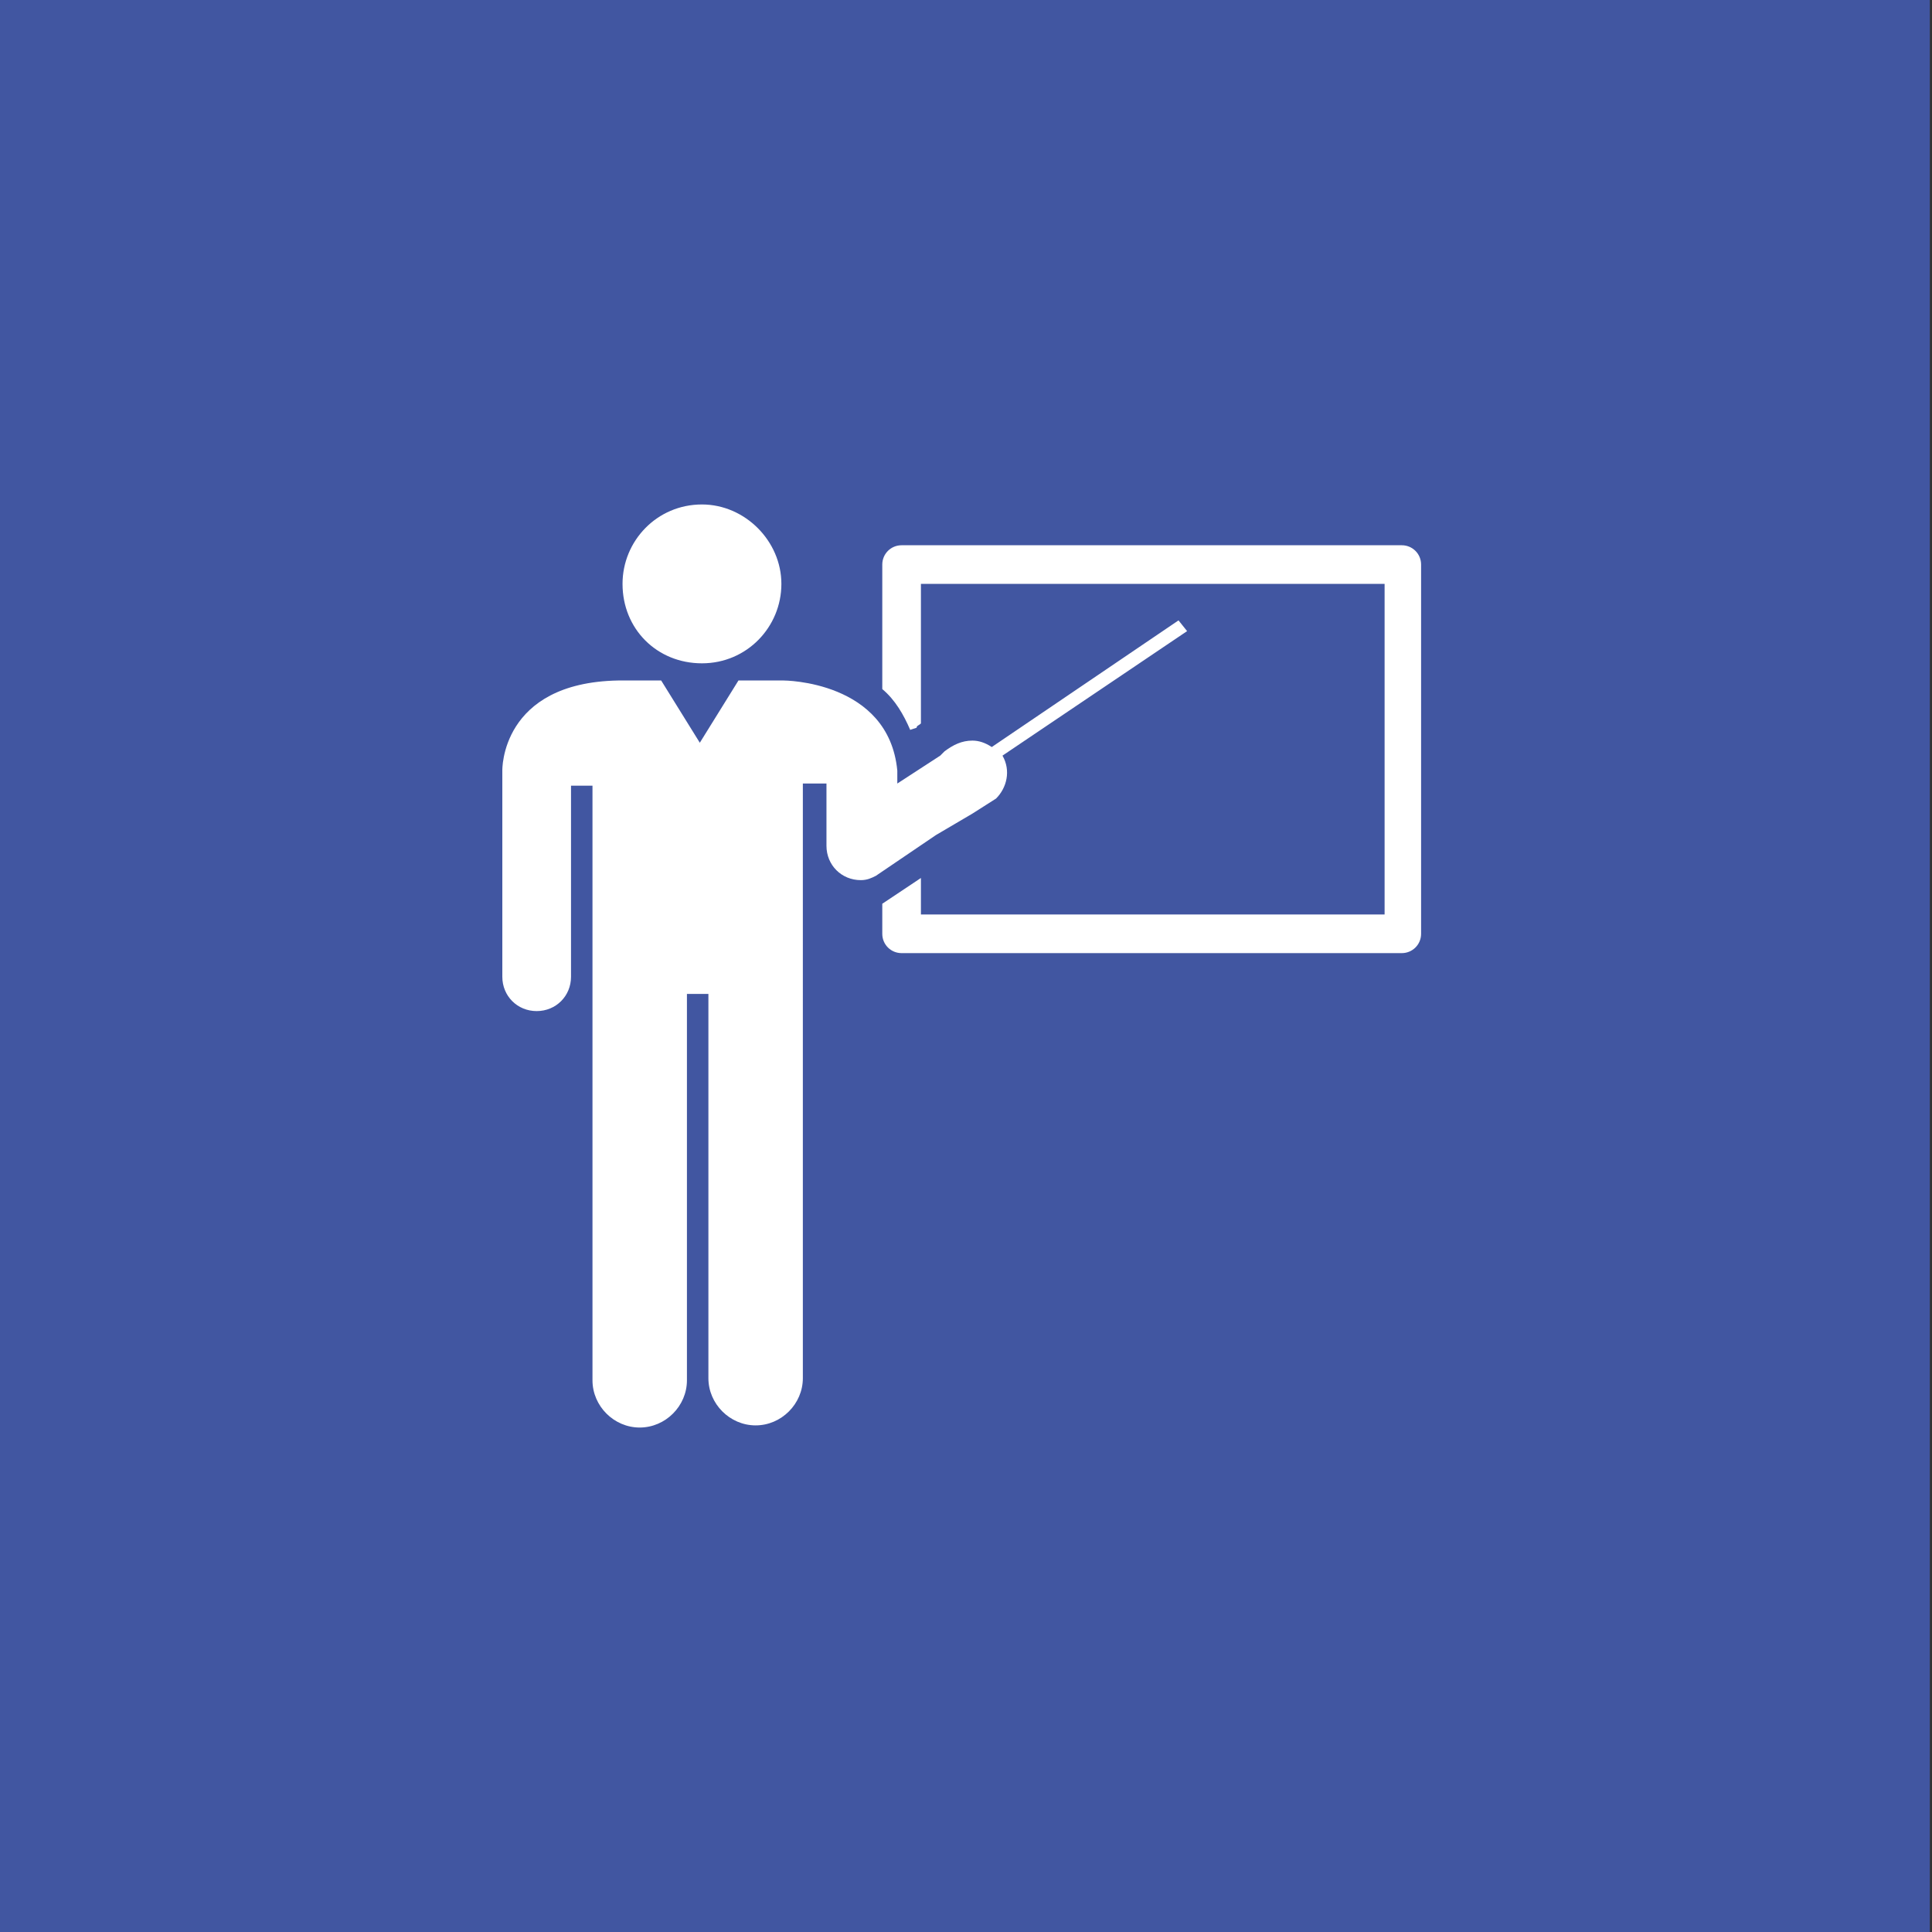
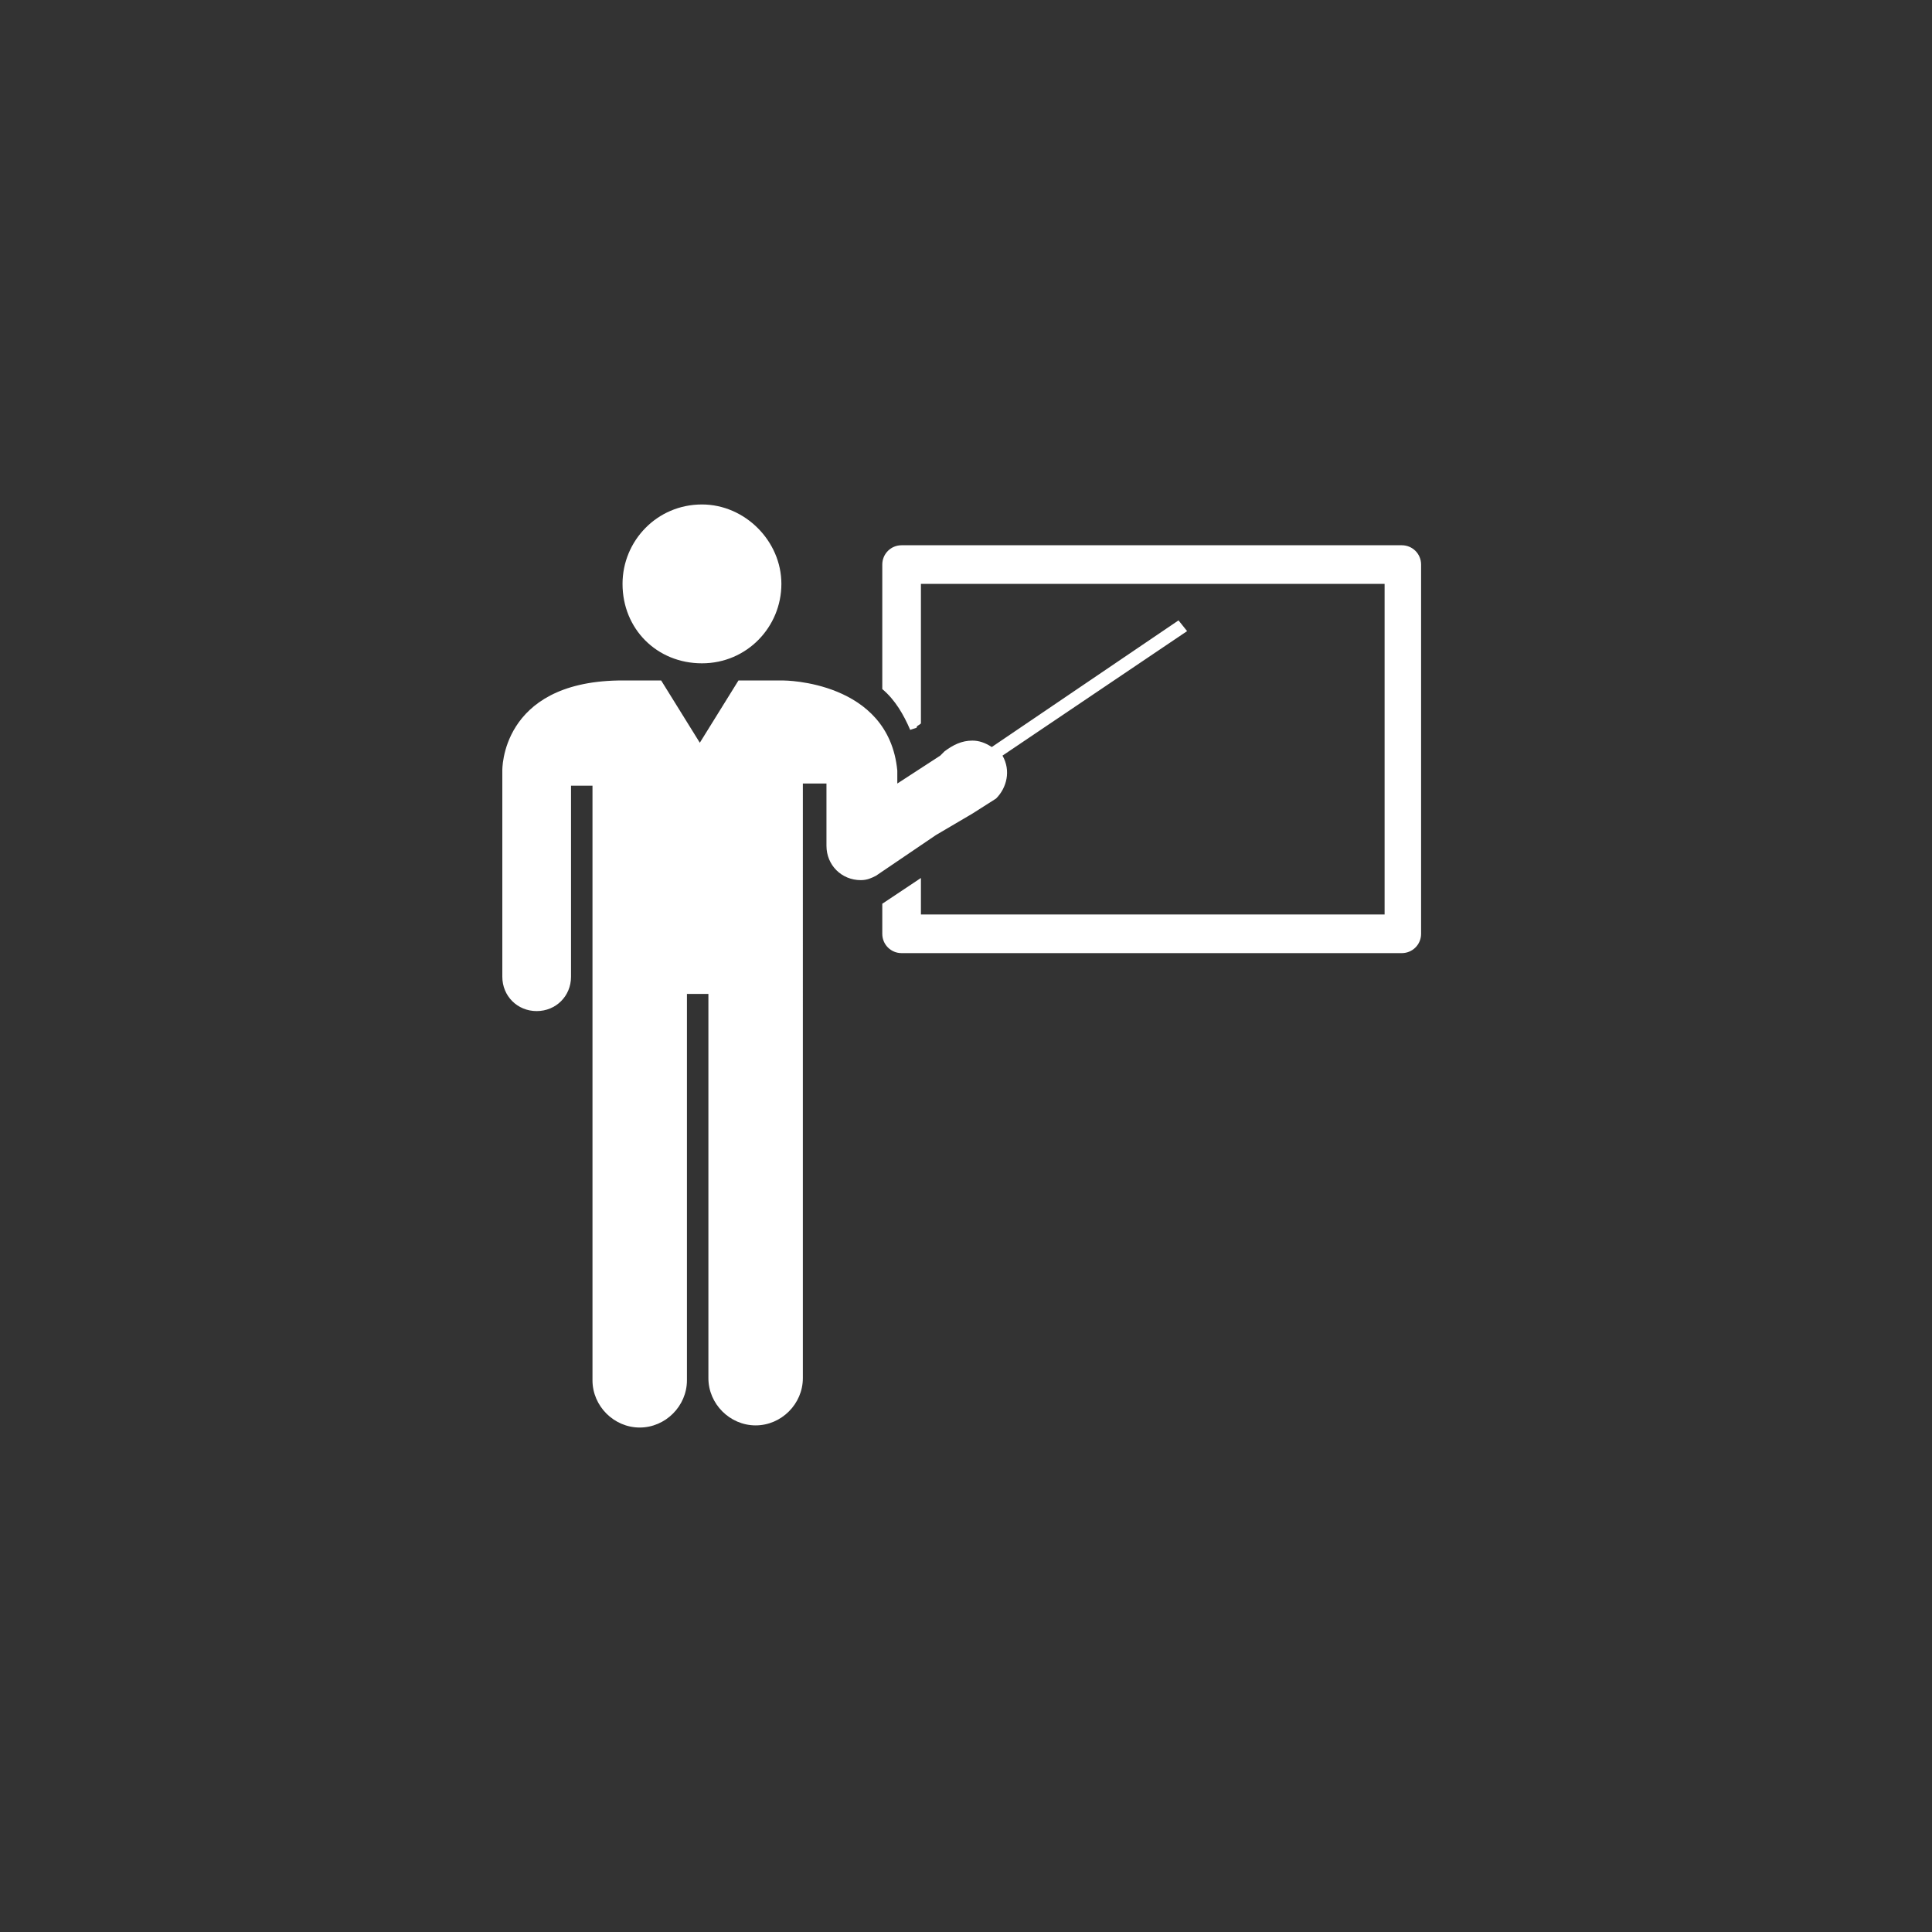
<svg xmlns="http://www.w3.org/2000/svg" version="1.1" id="Layer_1" x="0px" y="0px" viewBox="0 0 90 90" style="enable-background:new 0 0 90 90;" xml:space="preserve">
  <rect x="0" y="0" width="90" height="90" fill="#333333" stroke="none" />
  <style type="text/css">
	.st0{fill:#4156A1;}
	.st1{fill:#FFFFFF;}
</style>
  <title>instructional_support_icon_innovation</title>
-   <rect x="-0.1" class="st0" width="90" height="90" />
  <path class="st1" d="M66.2,26.3v17.2c0,0.5-0.4,0.9-0.9,0.9c0,0,0,0,0,0H42c-0.5,0-0.9-0.4-0.9-0.9v-1.4l1.8-1.2v1.7h21.6V27.2H42.9  v6.5c-0.1,0.1-0.2,0.1-0.2,0.2L42.4,34c-0.3-0.7-0.7-1.4-1.3-1.9v-5.8c0-0.5,0.4-0.9,0.9-0.9h23.3C65.8,25.4,66.2,25.8,66.2,26.3  C66.2,26.3,66.2,26.3,66.2,26.3z M45.3,37.9l1.1-0.7l0,0c0.5-0.5,0.7-1.3,0.3-2l8.6-5.8l-0.4-0.5l-8.7,5.9c-0.3-0.2-0.6-0.3-0.9-0.3  c-0.5,0-0.9,0.2-1.3,0.5l0,0l-0.2,0.2l-2,1.3v-0.6c-0.4-4.2-5.3-4.2-5.3-4.2h-2.1l-1.8,2.9l-1.8-2.9h-2c-5.5,0.1-5.4,4.2-5.4,4.2  v9.5l0,0c0,0,0,0,0,0.1c0,0.9,0.7,1.6,1.6,1.6c0.9,0,1.6-0.7,1.6-1.6c0,0,0,0,0-0.1l0,0v-8.8h1v27.7c0,1.2,1,2.2,2.2,2.2  s2.2-1,2.2-2.2V46.3h1v17.9l0,0c0,1.2,1,2.2,2.2,2.2c1.2,0,2.2-1,2.2-2.2V36.5h1.1v2.9l0,0c0,0.9,0.7,1.6,1.6,1.6c0,0,0,0,0,0  c0.3,0,0.5-0.1,0.7-0.2l0,0l2.8-1.9L45.3,37.9z M32.7,30.9c2.1,0,3.7-1.7,3.7-3.7s-1.7-3.7-3.7-3.7c-2.1,0-3.7,1.7-3.7,3.7l0,0  C29,29.3,30.6,30.9,32.7,30.9L32.7,30.9z" />
</svg>